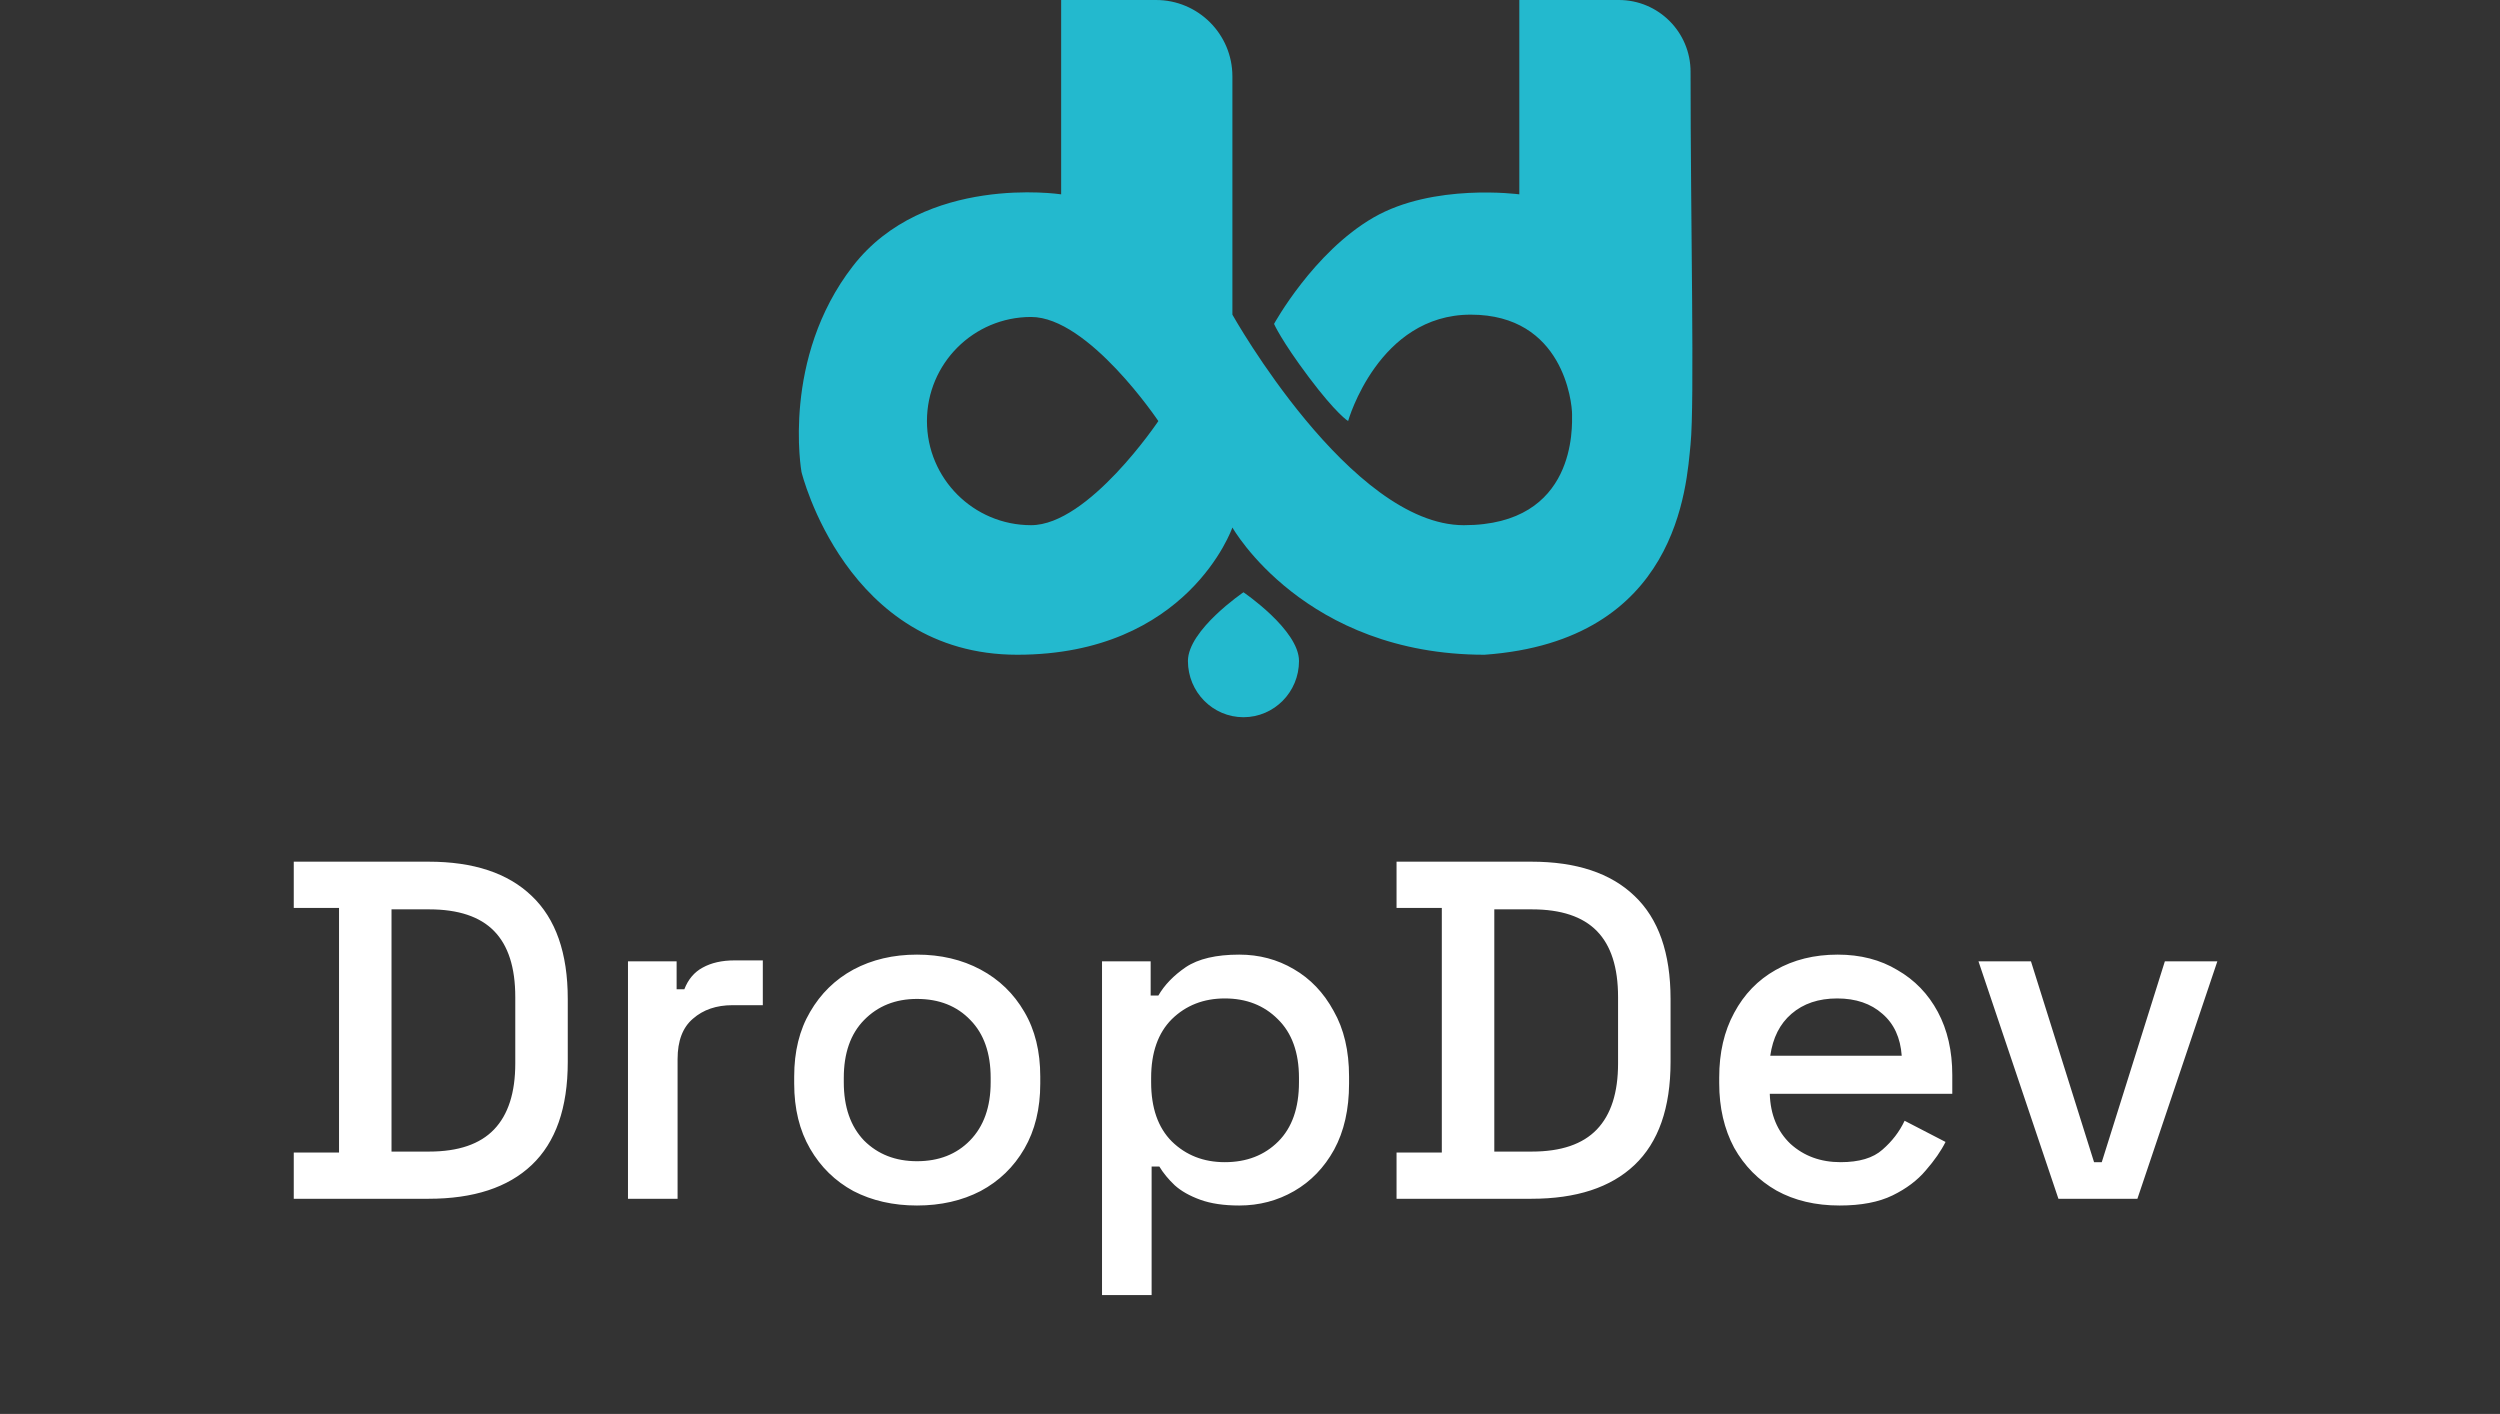
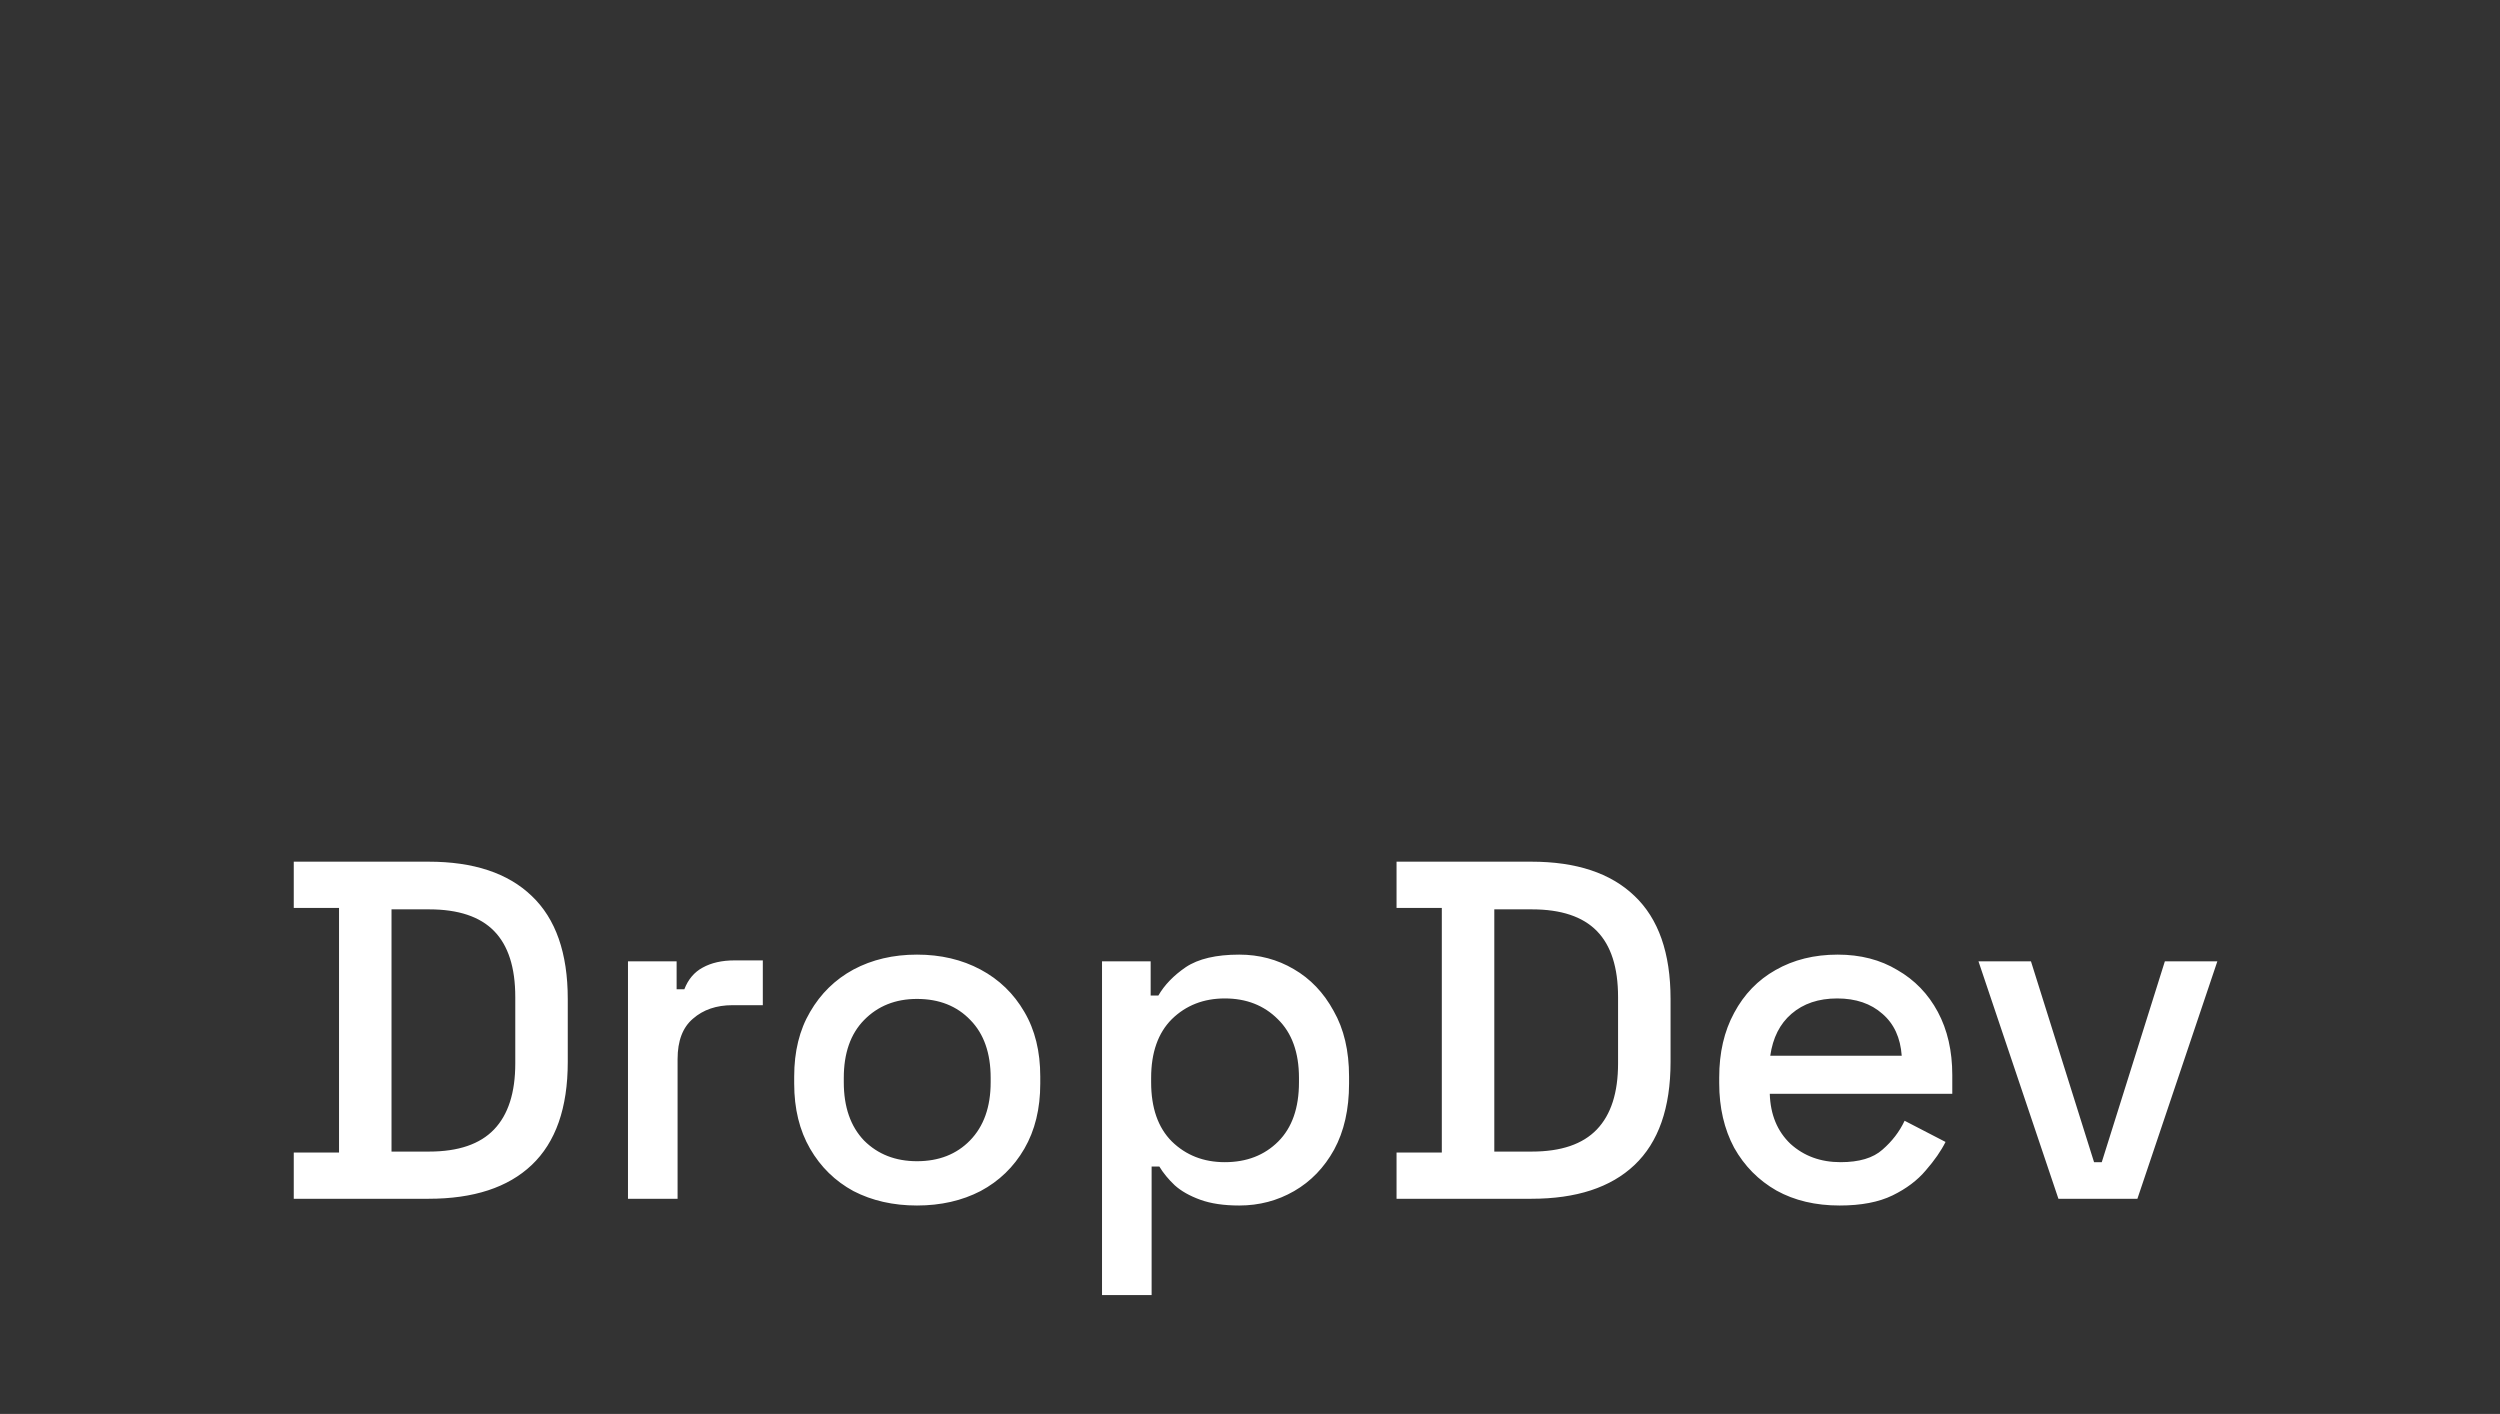
<svg xmlns="http://www.w3.org/2000/svg" fill="none" viewBox="0 0 244 138" height="138" width="244">
  <rect x="0" y="0" width="244" height="138" fill="#333333" stroke="none" />
-   <path fill="#23B9CE" d="M112.828 0C116.945 0 120.282 3.337 120.282 7.452V30.71C120.282 30.71 131.8 51.259 142.867 51.259C153.932 51.259 153.433 41.55 153.433 40.42C153.433 39.291 152.578 30.71 143.544 30.71C134.544 30.71 131.596 41.02 131.575 41.097C131.575 41.097 130.445 40.419 127.735 36.807C125.035 33.207 124.352 31.625 124.347 31.613C124.347 31.613 128.187 24.614 134.059 21.227C139.904 17.855 148.212 18.958 148.286 18.968V0H157.998C161.865 5.15781e-05 164.999 3.134 164.999 7C164.999 21.726 165.403 39.289 164.999 43.355C164.596 47.419 163.822 62.548 144.899 63.903C127.314 63.903 120.307 51.529 120.282 51.484C120.257 51.554 115.943 63.903 99.278 63.903C82.565 63.903 78.226 46.065 78.226 46.065C78.219 46.027 76.253 34.984 83.243 25.968C90.223 16.962 103.49 18.956 103.569 18.968V0H112.828ZM100.633 30.936C95.02 30.936 90.47 35.485 90.47 41.097C90.47 46.709 95.02 51.258 100.633 51.258C106.246 51.258 113.055 41.097 113.055 41.097C113.055 41.097 106.246 30.936 100.633 30.936Z" />
-   <path fill="#23B9CE" d="M121.362 57.806C121.362 57.806 126.783 61.483 126.783 64.513C126.783 67.543 124.356 70 121.362 70C118.369 70 115.942 67.543 115.942 64.513C115.942 61.483 121.362 57.806 121.362 57.806Z" />
  <path fill="white" d="M28.671 117V112.488H33.089V88.612H28.671V84.1H41.831C46.218 84.1 49.571 85.212 51.889 87.437C54.239 89.662 55.414 93.014 55.414 97.495V103.652C55.414 108.133 54.239 111.485 51.889 113.71C49.571 115.903 46.218 117 41.831 117H28.671ZM38.212 112.394H41.878C44.73 112.394 46.845 111.673 48.223 110.232C49.602 108.791 50.291 106.644 50.291 103.793V97.307C50.291 94.424 49.602 92.278 48.223 90.868C46.845 89.458 44.73 88.753 41.878 88.753H38.212V112.394ZM61.291 117V93.829H66.038V96.555H66.79C67.166 95.584 67.762 94.879 68.576 94.44C69.422 93.97 70.456 93.735 71.678 93.735H74.451V98.106H71.49C69.924 98.106 68.639 98.545 67.636 99.422C66.634 100.268 66.132 101.584 66.132 103.37V117H61.291ZM89.498 117.658C87.179 117.658 85.111 117.188 83.294 116.248C81.508 115.277 80.098 113.898 79.064 112.112C78.03 110.326 77.513 108.211 77.513 105.767V105.062C77.513 102.618 78.03 100.519 79.064 98.764C80.098 96.978 81.508 95.599 83.294 94.628C85.111 93.657 87.179 93.171 89.498 93.171C91.817 93.171 93.885 93.657 95.702 94.628C97.519 95.599 98.945 96.978 99.979 98.764C101.013 100.519 101.53 102.618 101.53 105.062V105.767C101.53 108.211 101.013 110.326 99.979 112.112C98.945 113.898 97.519 115.277 95.702 116.248C93.885 117.188 91.817 117.658 89.498 117.658ZM89.498 113.334C91.629 113.334 93.352 112.66 94.668 111.313C96.015 109.934 96.689 108.039 96.689 105.626V105.203C96.689 102.79 96.031 100.91 94.715 99.563C93.399 98.184 91.66 97.495 89.498 97.495C87.398 97.495 85.675 98.184 84.328 99.563C83.012 100.91 82.354 102.79 82.354 105.203V105.626C82.354 108.039 83.012 109.934 84.328 111.313C85.675 112.66 87.398 113.334 89.498 113.334ZM107.557 126.4V93.829H112.304V97.166H113.056C113.651 96.132 114.544 95.208 115.735 94.393C116.957 93.578 118.696 93.171 120.952 93.171C122.895 93.171 124.665 93.641 126.263 94.581C127.892 95.521 129.193 96.884 130.164 98.67C131.167 100.425 131.668 102.555 131.668 105.062V105.767C131.668 108.274 131.182 110.42 130.211 112.206C129.24 113.961 127.939 115.308 126.31 116.248C124.681 117.188 122.895 117.658 120.952 117.658C119.448 117.658 118.179 117.47 117.145 117.094C116.111 116.718 115.281 116.248 114.654 115.684C114.027 115.089 113.526 114.478 113.15 113.851H112.398V126.4H107.557ZM119.542 113.428C121.673 113.428 123.412 112.754 124.759 111.407C126.106 110.06 126.78 108.133 126.78 105.626V105.203C126.78 102.728 126.091 100.816 124.712 99.469C123.365 98.122 121.641 97.448 119.542 97.448C117.474 97.448 115.751 98.122 114.372 99.469C113.025 100.816 112.351 102.728 112.351 105.203V105.626C112.351 108.133 113.025 110.06 114.372 111.407C115.751 112.754 117.474 113.428 119.542 113.428ZM136.303 117V112.488H140.721V88.612H136.303V84.1H149.463C153.85 84.1 157.203 85.212 159.521 87.437C161.871 89.662 163.046 93.014 163.046 97.495V103.652C163.046 108.133 161.871 111.485 159.521 113.71C157.203 115.903 153.85 117 149.463 117H136.303ZM145.844 112.394H149.51C152.362 112.394 154.477 111.673 155.855 110.232C157.234 108.791 157.923 106.644 157.923 103.793V97.307C157.923 94.424 157.234 92.278 155.855 90.868C154.477 89.458 152.362 88.753 149.51 88.753H145.844V112.394ZM179.545 117.658C177.195 117.658 175.143 117.172 173.388 116.201C171.633 115.198 170.255 113.804 169.252 112.018C168.281 110.201 167.795 108.101 167.795 105.72V105.156C167.795 102.743 168.281 100.644 169.252 98.858C170.223 97.041 171.571 95.646 173.294 94.675C175.049 93.672 177.07 93.171 179.357 93.171C181.582 93.171 183.524 93.672 185.185 94.675C186.877 95.646 188.193 97.009 189.133 98.764C190.073 100.519 190.543 102.571 190.543 104.921V106.754H172.73C172.793 108.791 173.466 110.42 174.751 111.642C176.067 112.833 177.696 113.428 179.639 113.428C181.456 113.428 182.819 113.021 183.728 112.206C184.668 111.391 185.389 110.451 185.89 109.386L189.885 111.454C189.446 112.331 188.804 113.256 187.958 114.227C187.143 115.198 186.062 116.013 184.715 116.671C183.368 117.329 181.644 117.658 179.545 117.658ZM172.777 103.041H185.608C185.483 101.286 184.856 99.923 183.728 98.952C182.6 97.949 181.127 97.448 179.31 97.448C177.493 97.448 176.004 97.949 174.845 98.952C173.717 99.923 173.028 101.286 172.777 103.041ZM200.902 117L193.1 93.829H198.223L204.38 113.428H205.132L211.289 93.829H216.412L208.61 117H200.902Z" />
</svg>